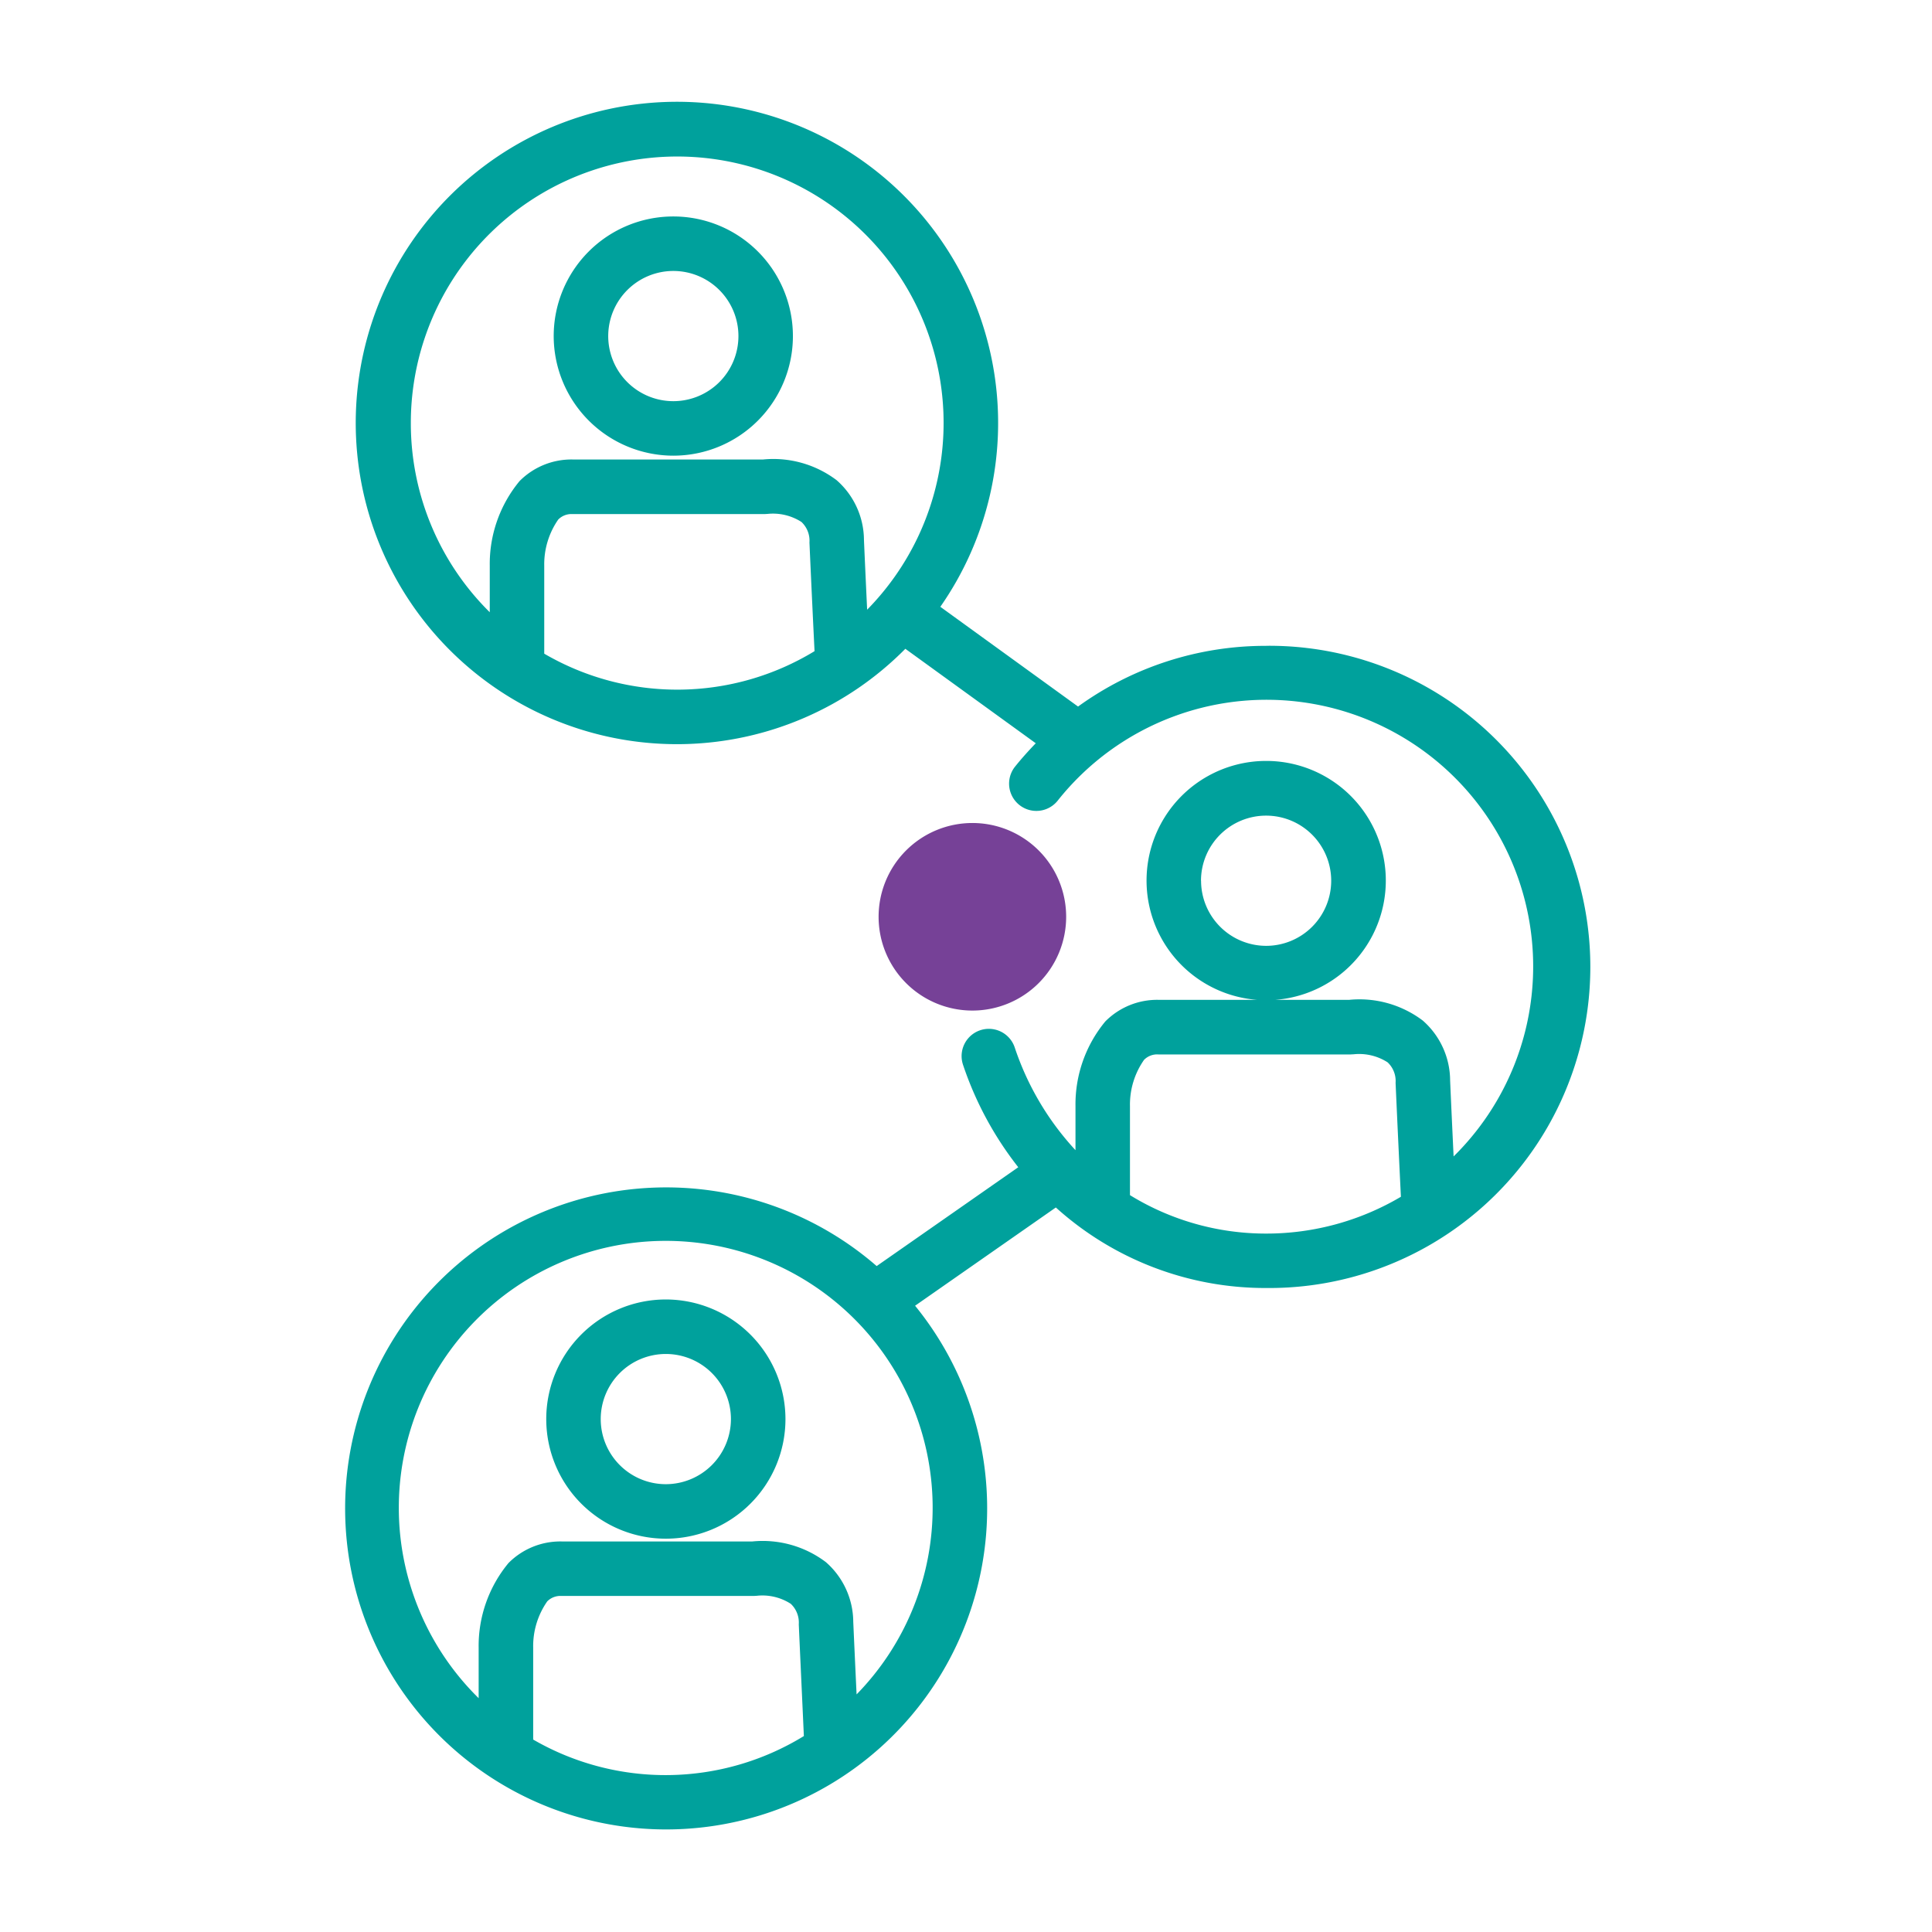
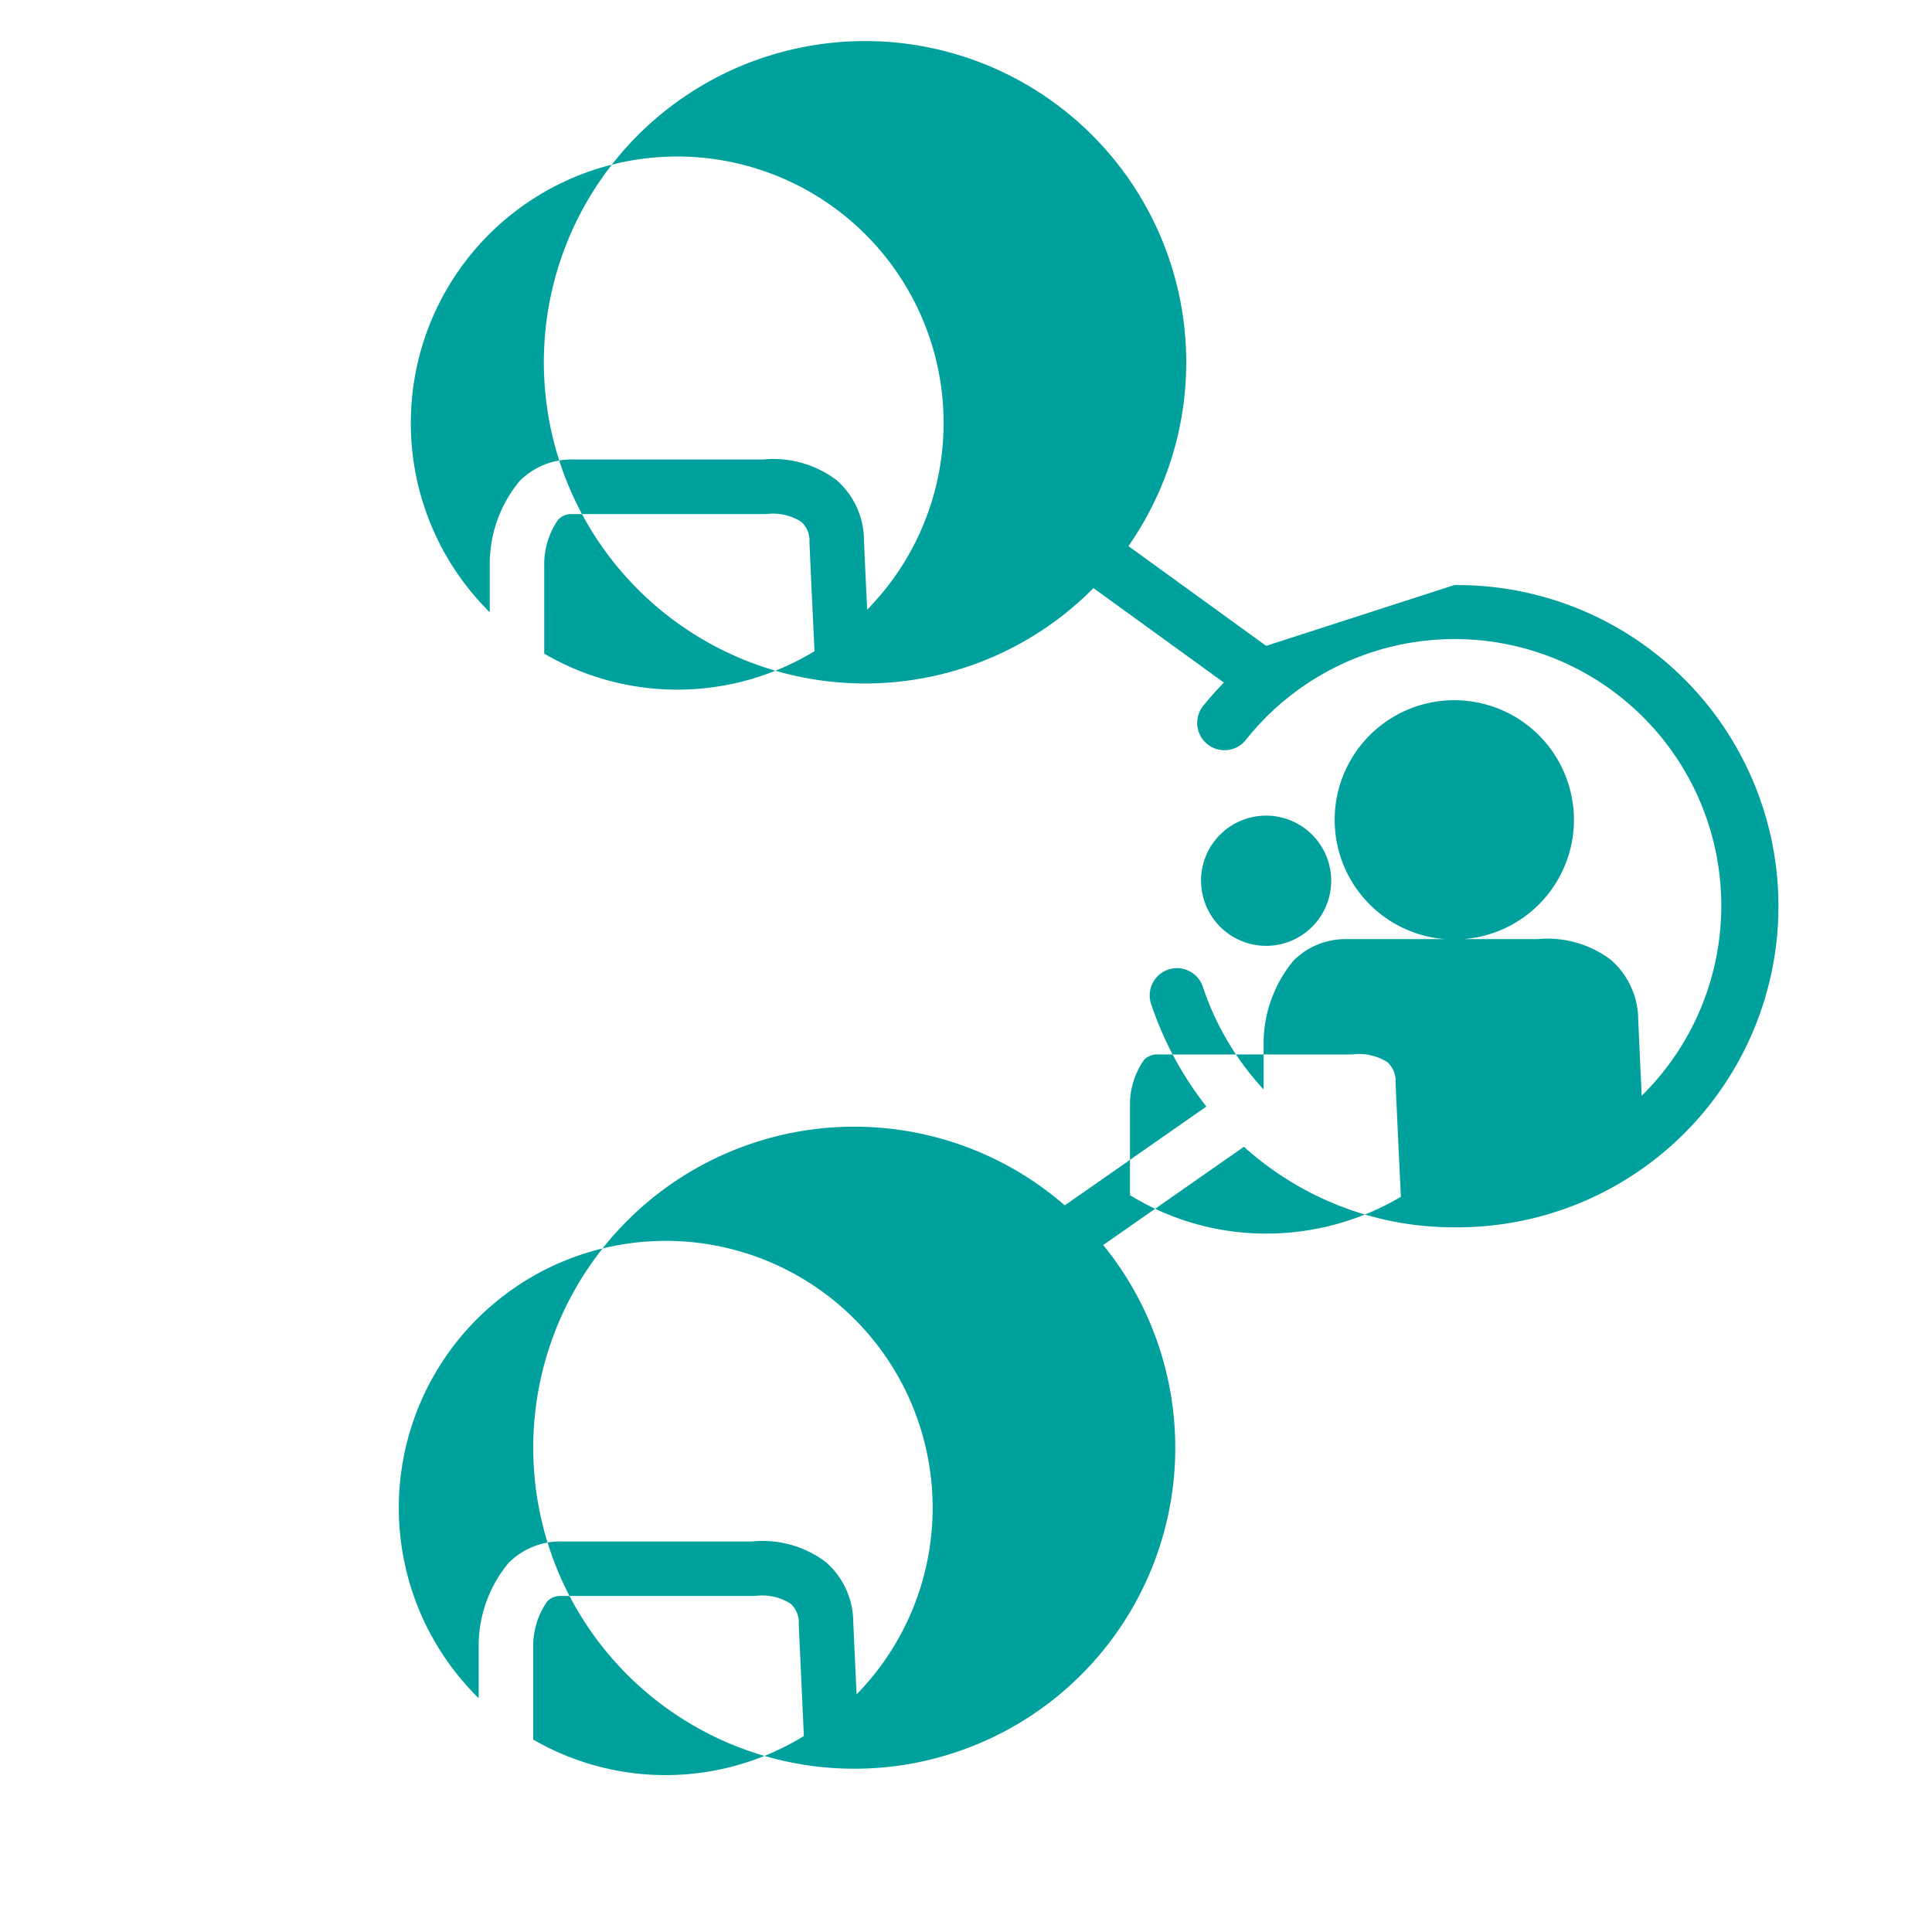
<svg xmlns="http://www.w3.org/2000/svg" width="76" height="76" viewBox="0 0 76 76">
  <defs>
    <clipPath id="clip-path">
      <rect id="Rectangle_5275" data-name="Rectangle 5275" width="76" height="76" transform="translate(987 2693)" fill="#fff" stroke="#707070" stroke-width="1" />
    </clipPath>
  </defs>
  <g id="Mask_Group_71" data-name="Mask Group 71" transform="translate(-987 -2693)" clip-path="url(#clip-path)">
    <g id="Group_9080" data-name="Group 9080" transform="translate(776.861 2673.884)">
      <g id="Group_9077" data-name="Group 9077" transform="translate(223.691 23.143)">
-         <path id="Path_3701" data-name="Path 3701" d="M243.743,40.922a4.705,4.705,0,1,0-4.706-4.706A4.711,4.711,0,0,0,243.743,40.922Zm0-7.266a2.561,2.561,0,1,1-2.561,2.56A2.563,2.563,0,0,1,243.743,33.656Z" transform="translate(-230.808 -27.024)" fill="#00a19c" />
-         <path id="Path_3702" data-name="Path 3702" d="M259.947,44.522a12.58,12.58,0,0,0-7.4,2.388l-5.418-3.924a12.635,12.635,0,1,0-1.376,1.652l5.13,3.716c-.288.3-.566.607-.827.935a1.073,1.073,0,0,0,1.679,1.336,10.489,10.489,0,1,1,15.585,13.982c-.043-.912-.093-1.98-.137-2.991a3.146,3.146,0,0,0-1.075-2.353,4.13,4.13,0,0,0-2.891-.816h-2.908a4.706,4.706,0,1,0-.723,0h-3.878a2.871,2.871,0,0,0-2.089.85,5.117,5.117,0,0,0-1.173,3.327v1.737a11.112,11.112,0,0,1-2.391-4.042,1.072,1.072,0,0,0-2.033.683,13.413,13.413,0,0,0,2.173,4.03l-5.57,3.888a12.628,12.628,0,1,0,1.511,1.56l5.537-3.865a12.3,12.3,0,0,0,8.289,3.168,12.632,12.632,0,1,0-.015-25.263ZM226.3,35.767A10.479,10.479,0,1,1,244.25,43.1c-.04-.854-.085-1.822-.125-2.741a3.148,3.148,0,0,0-1.075-2.353,4.128,4.128,0,0,0-2.891-.815h-7.492a2.874,2.874,0,0,0-2.09.85,5.111,5.111,0,0,0-1.172,3.327V43.2A10.445,10.445,0,0,1,226.3,35.767Zm5.248,9.066V41.361a3.083,3.083,0,0,1,.551-1.808.728.728,0,0,1,.566-.214h7.545l.12-.007a2.073,2.073,0,0,1,1.335.316,1.01,1.01,0,0,1,.316.809c.068,1.544.148,3.228.2,4.274a10.384,10.384,0,0,1-10.631.1Zm25.835,8.929a2.561,2.561,0,1,1,2.561,2.561A2.564,2.564,0,0,1,257.386,53.762Zm-26.27,33.781v-3.62a3.069,3.069,0,0,1,.554-1.814.728.728,0,0,1,.563-.212h7.561l.119-.007a2.055,2.055,0,0,1,1.336.316,1.012,1.012,0,0,1,.315.808c.071,1.607.154,3.361.2,4.394a10.4,10.4,0,0,1-10.653.135Zm12.722-1.774c-.042-.879-.088-1.89-.131-2.849a3.145,3.145,0,0,0-1.075-2.352,4.12,4.12,0,0,0-2.891-.815h-7.508a2.872,2.872,0,0,0-2.089.85,5.111,5.111,0,0,0-1.173,3.327v1.988a10.5,10.5,0,1,1,14.867-.149Zm10.754-19.637v-3.51a3.066,3.066,0,0,1,.555-1.815.72.72,0,0,1,.562-.212h7.562l.12-.006a2.066,2.066,0,0,1,1.335.316,1.008,1.008,0,0,1,.315.808c.073,1.653.159,3.461.209,4.481a10.391,10.391,0,0,1-5.286,1.448A10.2,10.2,0,0,1,254.591,66.131Z" transform="translate(-223.691 -23.143)" fill="#00a19c" />
-         <path id="Path_3703" data-name="Path 3703" d="M243.193,110.96a4.705,4.705,0,1,0,4.706,4.706A4.711,4.711,0,0,0,243.193,110.96Zm0,7.266a2.561,2.561,0,1,1,2.561-2.561A2.564,2.564,0,0,1,243.193,118.226Z" transform="translate(-230.553 -63.869)" fill="#00a19c" />
+         <path id="Path_3702" data-name="Path 3702" d="M259.947,44.522l-5.418-3.924a12.635,12.635,0,1,0-1.376,1.652l5.13,3.716c-.288.3-.566.607-.827.935a1.073,1.073,0,0,0,1.679,1.336,10.489,10.489,0,1,1,15.585,13.982c-.043-.912-.093-1.98-.137-2.991a3.146,3.146,0,0,0-1.075-2.353,4.13,4.13,0,0,0-2.891-.816h-2.908a4.706,4.706,0,1,0-.723,0h-3.878a2.871,2.871,0,0,0-2.089.85,5.117,5.117,0,0,0-1.173,3.327v1.737a11.112,11.112,0,0,1-2.391-4.042,1.072,1.072,0,0,0-2.033.683,13.413,13.413,0,0,0,2.173,4.03l-5.57,3.888a12.628,12.628,0,1,0,1.511,1.56l5.537-3.865a12.3,12.3,0,0,0,8.289,3.168,12.632,12.632,0,1,0-.015-25.263ZM226.3,35.767A10.479,10.479,0,1,1,244.25,43.1c-.04-.854-.085-1.822-.125-2.741a3.148,3.148,0,0,0-1.075-2.353,4.128,4.128,0,0,0-2.891-.815h-7.492a2.874,2.874,0,0,0-2.09.85,5.111,5.111,0,0,0-1.172,3.327V43.2A10.445,10.445,0,0,1,226.3,35.767Zm5.248,9.066V41.361a3.083,3.083,0,0,1,.551-1.808.728.728,0,0,1,.566-.214h7.545l.12-.007a2.073,2.073,0,0,1,1.335.316,1.01,1.01,0,0,1,.316.809c.068,1.544.148,3.228.2,4.274a10.384,10.384,0,0,1-10.631.1Zm25.835,8.929a2.561,2.561,0,1,1,2.561,2.561A2.564,2.564,0,0,1,257.386,53.762Zm-26.27,33.781v-3.62a3.069,3.069,0,0,1,.554-1.814.728.728,0,0,1,.563-.212h7.561l.119-.007a2.055,2.055,0,0,1,1.336.316,1.012,1.012,0,0,1,.315.808c.071,1.607.154,3.361.2,4.394a10.4,10.4,0,0,1-10.653.135Zm12.722-1.774c-.042-.879-.088-1.89-.131-2.849a3.145,3.145,0,0,0-1.075-2.352,4.12,4.12,0,0,0-2.891-.815h-7.508a2.872,2.872,0,0,0-2.089.85,5.111,5.111,0,0,0-1.173,3.327v1.988a10.5,10.5,0,1,1,14.867-.149Zm10.754-19.637v-3.51a3.066,3.066,0,0,1,.555-1.815.72.72,0,0,1,.562-.212h7.562l.12-.006a2.066,2.066,0,0,1,1.335.316,1.008,1.008,0,0,1,.315.808c.073,1.653.159,3.461.209,4.481a10.391,10.391,0,0,1-5.286,1.448A10.2,10.2,0,0,1,254.591,66.131Z" transform="translate(-223.691 -23.143)" fill="#00a19c" />
      </g>
-       <path id="Path_3704" data-name="Path 3704" d="M266.56,76.007a3.689,3.689,0,1,0,3.689,3.689A3.688,3.688,0,0,0,266.56,76.007Z" transform="translate(-18.17 -24.516)" fill="#764197" />
    </g>
  </g>
</svg>